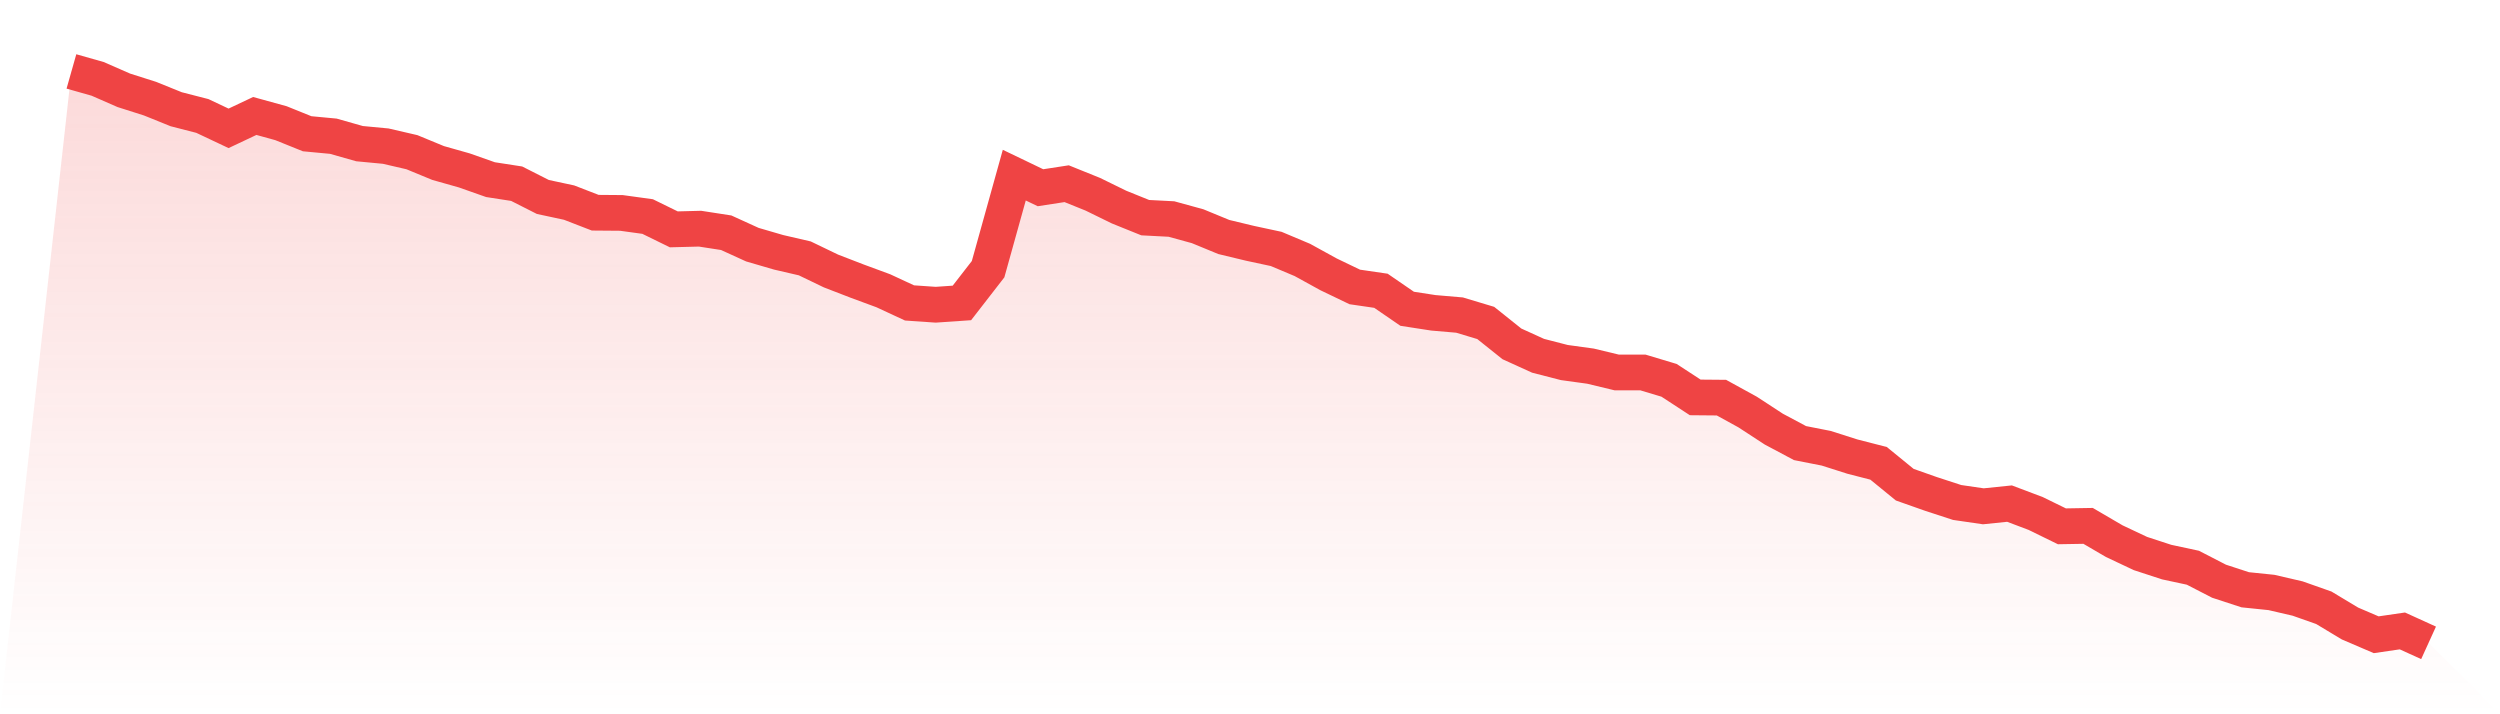
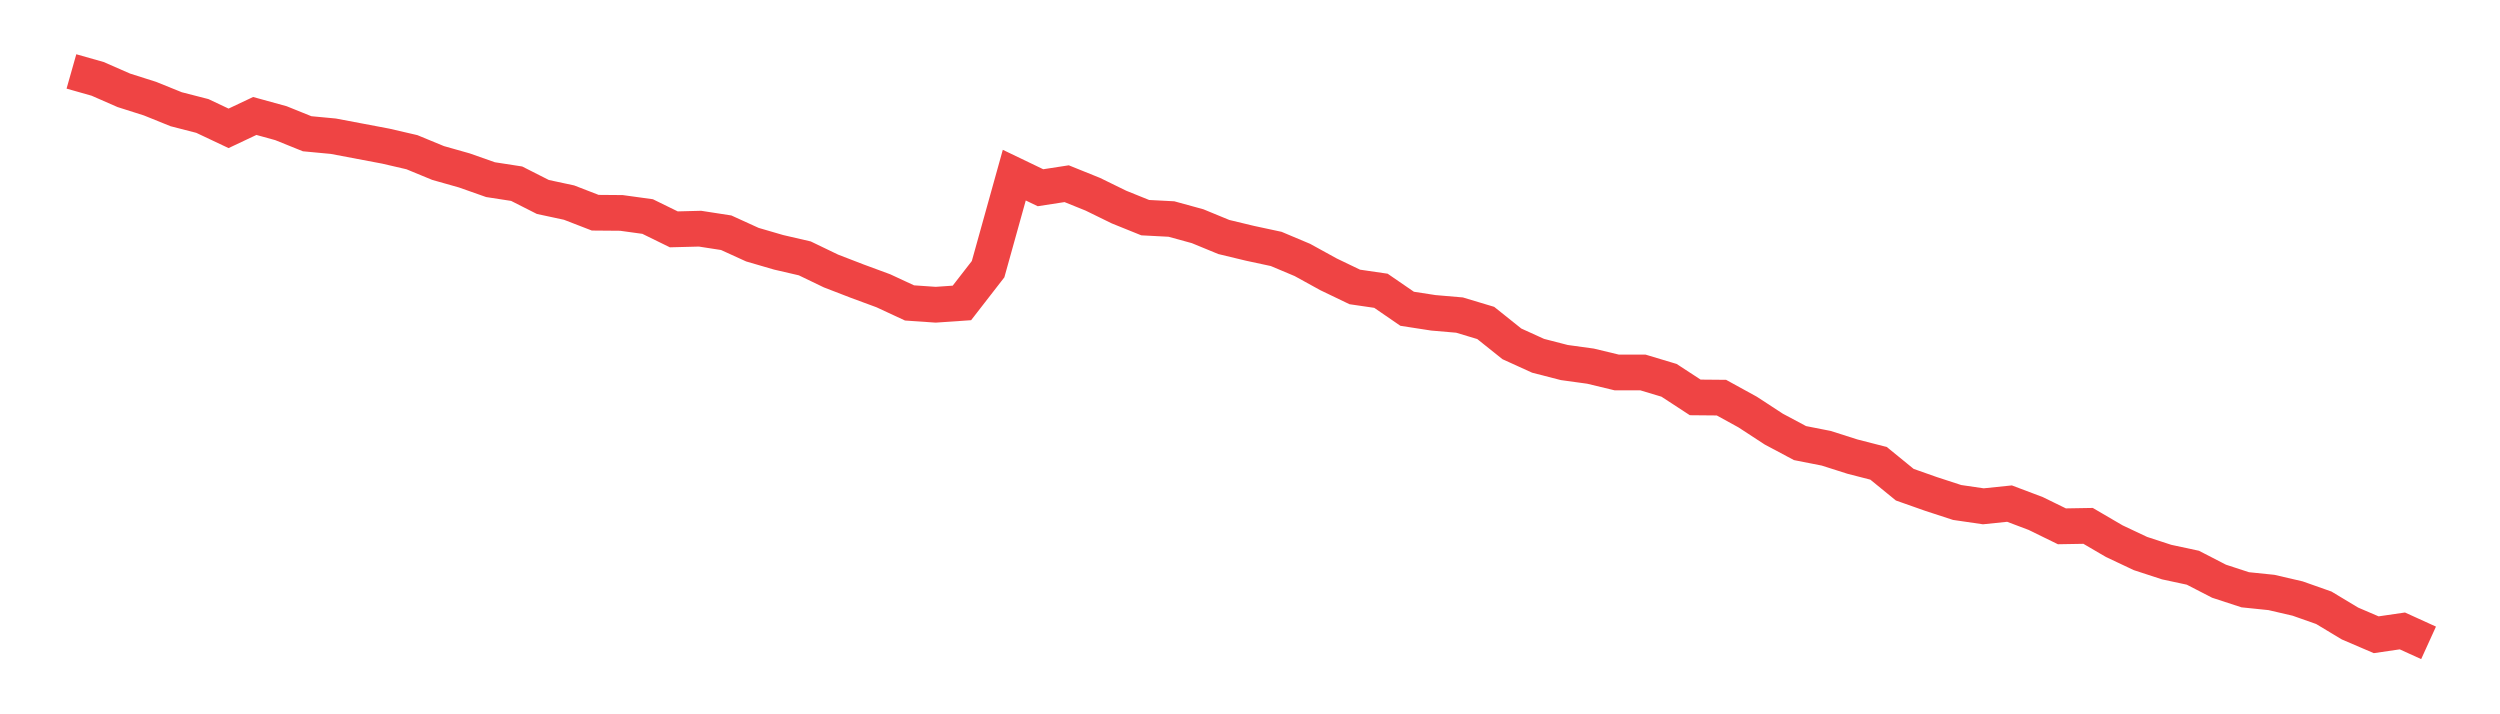
<svg xmlns="http://www.w3.org/2000/svg" viewBox="0 0 140 40">
  <defs>
    <linearGradient id="gradient" x1="0" x2="0" y1="0" y2="1">
      <stop offset="0%" stop-color="#ef4444" stop-opacity="0.2" />
      <stop offset="100%" stop-color="#ef4444" stop-opacity="0" />
    </linearGradient>
  </defs>
-   <path d="M4,4 L4,4 L5.467,4.416 L6.933,5.058 L8.4,5.524 L9.867,6.117 L11.333,6.494 L12.8,7.187 L14.267,6.494 L15.733,6.898 L17.2,7.49 L18.667,7.628 L20.133,8.044 L21.6,8.183 L23.067,8.523 L24.533,9.128 L26,9.543 L27.467,10.06 L28.933,10.287 L30.4,11.03 L31.867,11.345 L33.333,11.912 L34.8,11.924 L36.267,12.126 L37.733,12.844 L39.2,12.806 L40.667,13.033 L42.133,13.701 L43.6,14.129 L45.067,14.469 L46.533,15.175 L48,15.742 L49.467,16.283 L50.933,16.964 L52.4,17.065 L53.867,16.964 L55.333,15.074 L56.8,9.808 L58.267,10.513 L59.733,10.287 L61.2,10.879 L62.667,11.597 L64.133,12.189 L65.6,12.265 L67.067,12.668 L68.533,13.272 L70,13.625 L71.467,13.94 L72.933,14.557 L74.4,15.364 L75.867,16.069 L77.333,16.283 L78.8,17.291 L80.267,17.518 L81.733,17.644 L83.2,18.085 L84.667,19.257 L86.133,19.924 L87.6,20.302 L89.067,20.504 L90.533,20.857 L92,20.857 L93.467,21.298 L94.933,22.255 L96.4,22.268 L97.867,23.074 L99.333,24.031 L100.8,24.813 L102.267,25.102 L103.733,25.569 L105.2,25.946 L106.667,27.143 L108.133,27.66 L109.6,28.139 L111.067,28.353 L112.533,28.202 L114,28.756 L115.467,29.474 L116.933,29.449 L118.4,30.306 L119.867,30.998 L121.333,31.477 L122.8,31.792 L124.267,32.548 L125.733,33.027 L127.2,33.178 L128.667,33.518 L130.133,34.035 L131.6,34.917 L133.067,35.546 L134.533,35.332 L136,36 L140,40 L0,40 z" fill="url(#gradient)" />
-   <path d="M4,4 L4,4 L5.467,4.416 L6.933,5.058 L8.4,5.524 L9.867,6.117 L11.333,6.494 L12.8,7.187 L14.267,6.494 L15.733,6.898 L17.2,7.49 L18.667,7.628 L20.133,8.044 L21.6,8.183 L23.067,8.523 L24.533,9.128 L26,9.543 L27.467,10.06 L28.933,10.287 L30.4,11.03 L31.867,11.345 L33.333,11.912 L34.8,11.924 L36.267,12.126 L37.733,12.844 L39.2,12.806 L40.667,13.033 L42.133,13.701 L43.6,14.129 L45.067,14.469 L46.533,15.175 L48,15.742 L49.467,16.283 L50.933,16.964 L52.4,17.065 L53.867,16.964 L55.333,15.074 L56.8,9.808 L58.267,10.513 L59.733,10.287 L61.2,10.879 L62.667,11.597 L64.133,12.189 L65.6,12.265 L67.067,12.668 L68.533,13.272 L70,13.625 L71.467,13.94 L72.933,14.557 L74.4,15.364 L75.867,16.069 L77.333,16.283 L78.8,17.291 L80.267,17.518 L81.733,17.644 L83.2,18.085 L84.667,19.257 L86.133,19.924 L87.6,20.302 L89.067,20.504 L90.533,20.857 L92,20.857 L93.467,21.298 L94.933,22.255 L96.4,22.268 L97.867,23.074 L99.333,24.031 L100.8,24.813 L102.267,25.102 L103.733,25.569 L105.2,25.946 L106.667,27.143 L108.133,27.66 L109.6,28.139 L111.067,28.353 L112.533,28.202 L114,28.756 L115.467,29.474 L116.933,29.449 L118.4,30.306 L119.867,30.998 L121.333,31.477 L122.8,31.792 L124.267,32.548 L125.733,33.027 L127.2,33.178 L128.667,33.518 L130.133,34.035 L131.6,34.917 L133.067,35.546 L134.533,35.332 L136,36" fill="none" stroke="#ef4444" stroke-width="2" />
+   <path d="M4,4 L4,4 L5.467,4.416 L6.933,5.058 L8.4,5.524 L9.867,6.117 L11.333,6.494 L12.8,7.187 L14.267,6.494 L15.733,6.898 L17.2,7.49 L18.667,7.628 L21.6,8.183 L23.067,8.523 L24.533,9.128 L26,9.543 L27.467,10.06 L28.933,10.287 L30.4,11.03 L31.867,11.345 L33.333,11.912 L34.8,11.924 L36.267,12.126 L37.733,12.844 L39.2,12.806 L40.667,13.033 L42.133,13.701 L43.6,14.129 L45.067,14.469 L46.533,15.175 L48,15.742 L49.467,16.283 L50.933,16.964 L52.4,17.065 L53.867,16.964 L55.333,15.074 L56.8,9.808 L58.267,10.513 L59.733,10.287 L61.2,10.879 L62.667,11.597 L64.133,12.189 L65.6,12.265 L67.067,12.668 L68.533,13.272 L70,13.625 L71.467,13.94 L72.933,14.557 L74.4,15.364 L75.867,16.069 L77.333,16.283 L78.8,17.291 L80.267,17.518 L81.733,17.644 L83.2,18.085 L84.667,19.257 L86.133,19.924 L87.6,20.302 L89.067,20.504 L90.533,20.857 L92,20.857 L93.467,21.298 L94.933,22.255 L96.4,22.268 L97.867,23.074 L99.333,24.031 L100.8,24.813 L102.267,25.102 L103.733,25.569 L105.2,25.946 L106.667,27.143 L108.133,27.66 L109.6,28.139 L111.067,28.353 L112.533,28.202 L114,28.756 L115.467,29.474 L116.933,29.449 L118.4,30.306 L119.867,30.998 L121.333,31.477 L122.8,31.792 L124.267,32.548 L125.733,33.027 L127.2,33.178 L128.667,33.518 L130.133,34.035 L131.6,34.917 L133.067,35.546 L134.533,35.332 L136,36" fill="none" stroke="#ef4444" stroke-width="2" />
</svg>